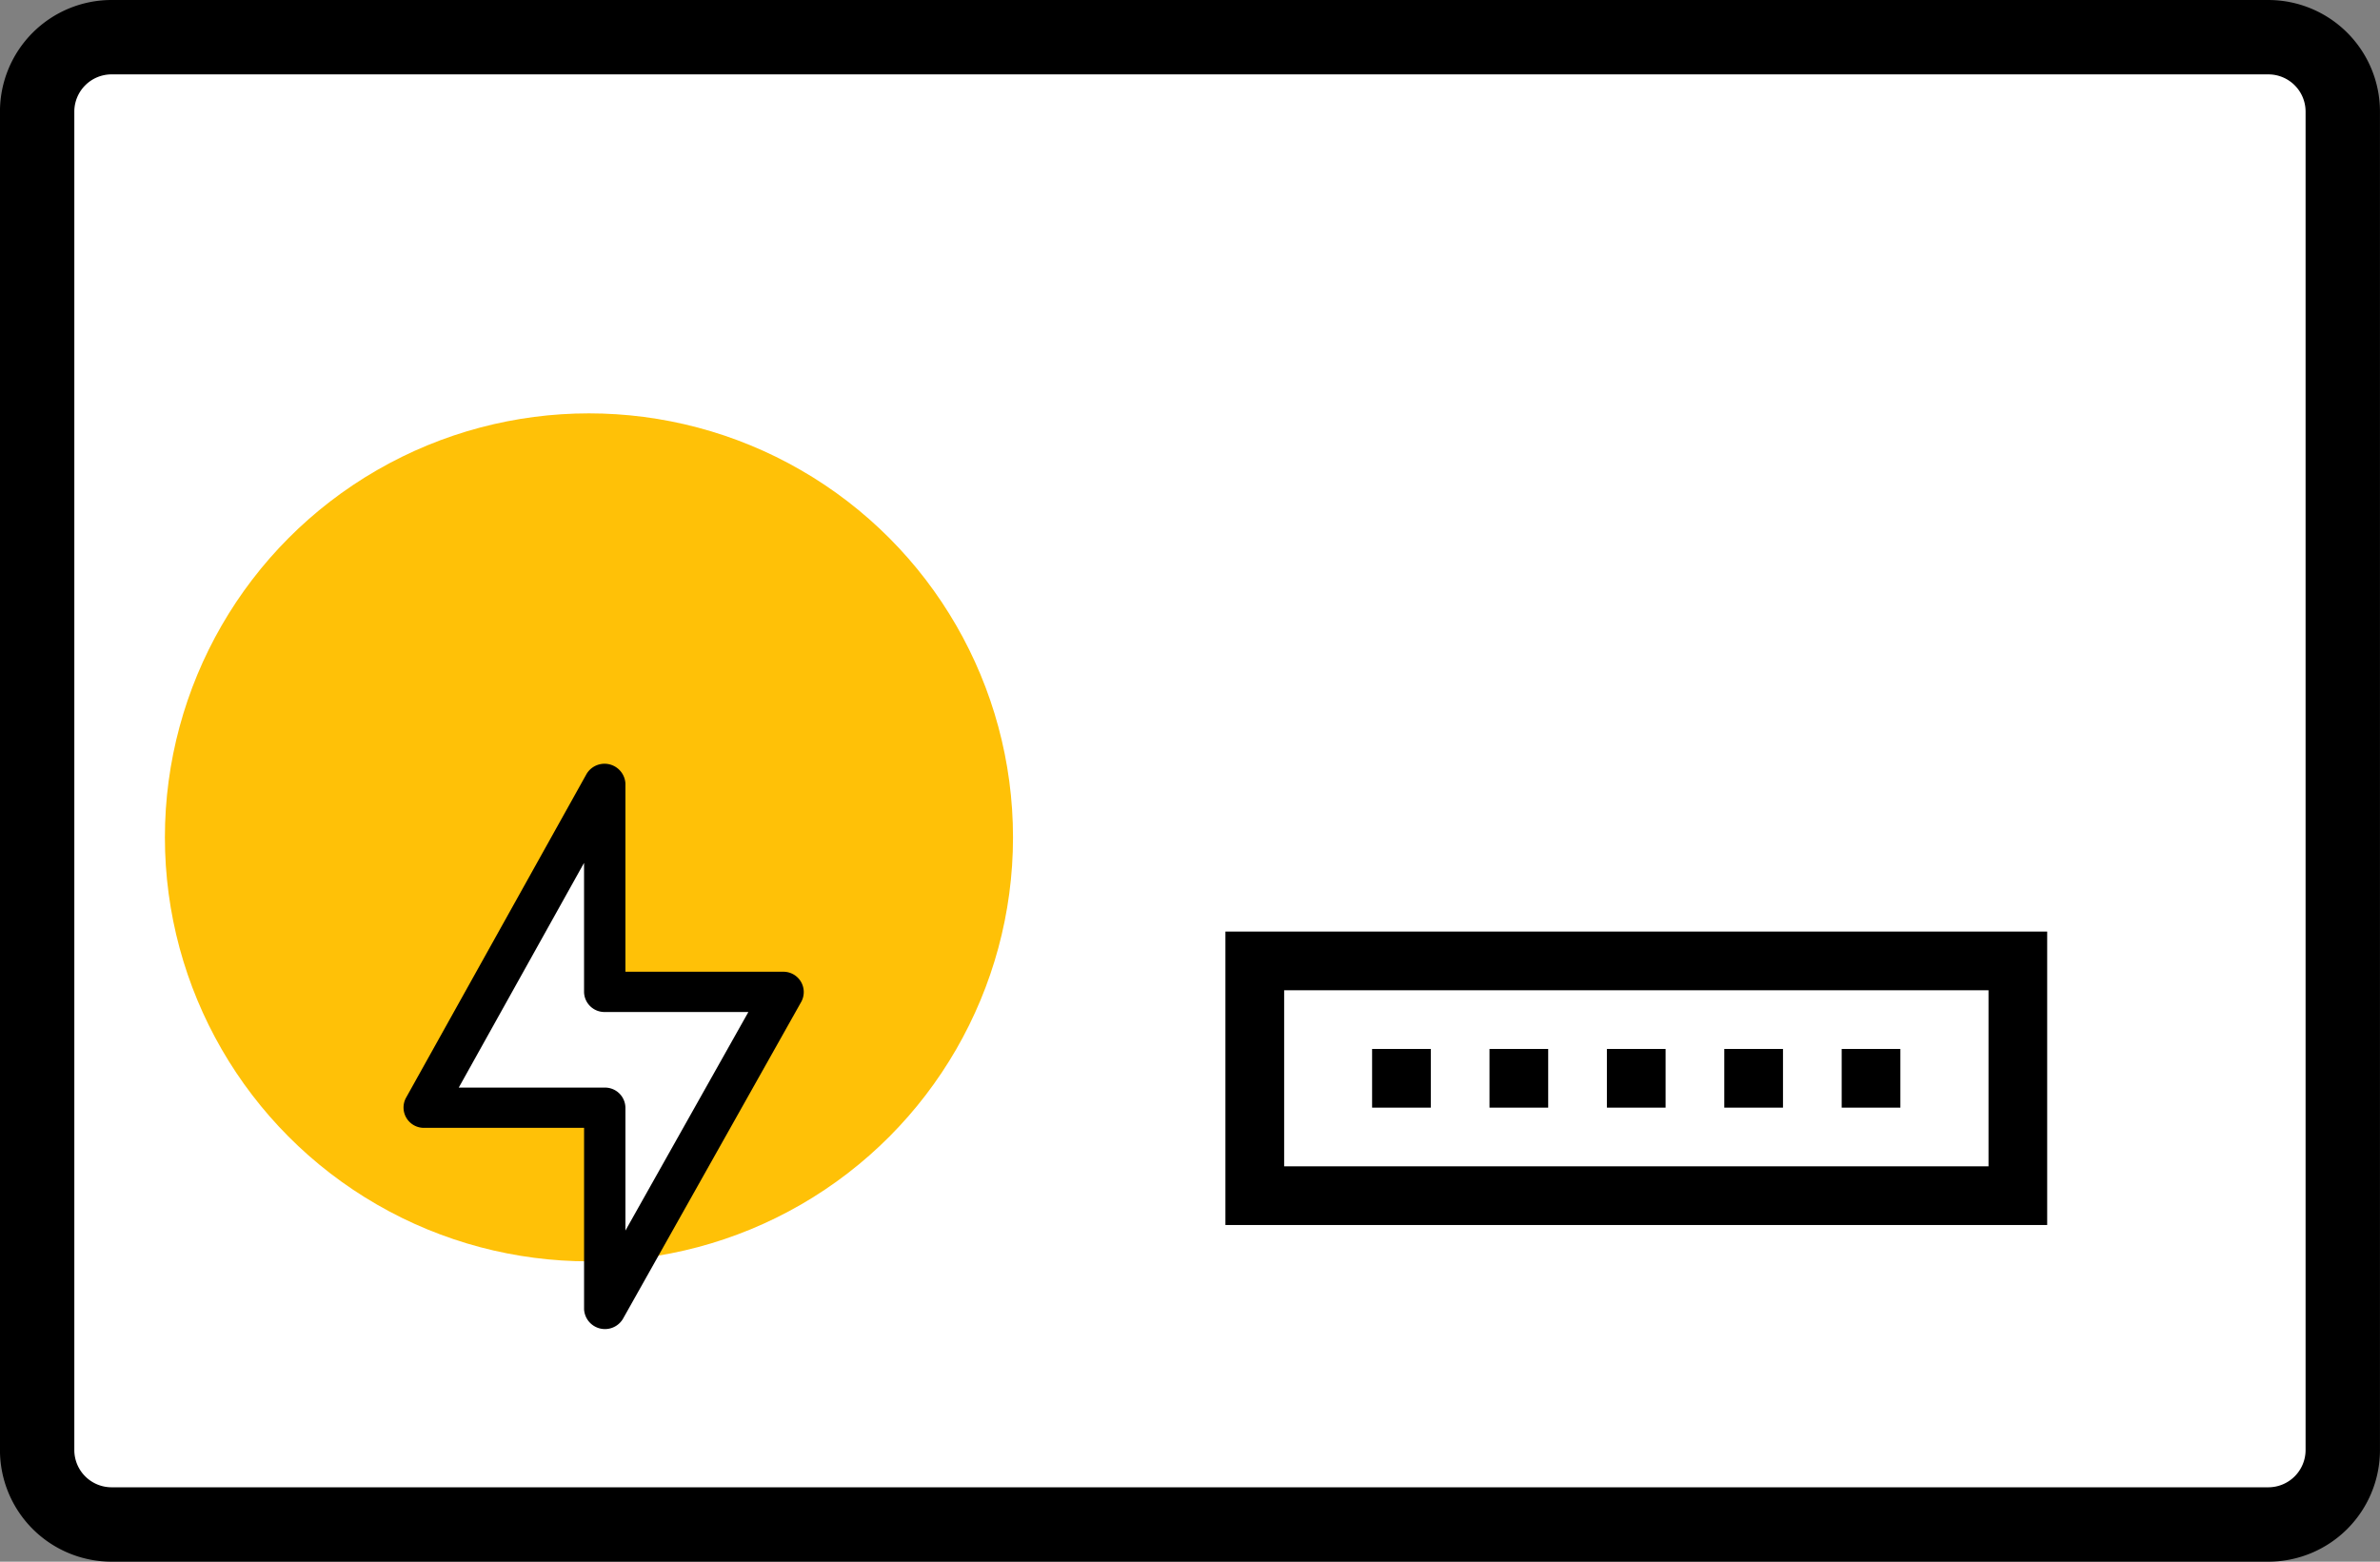
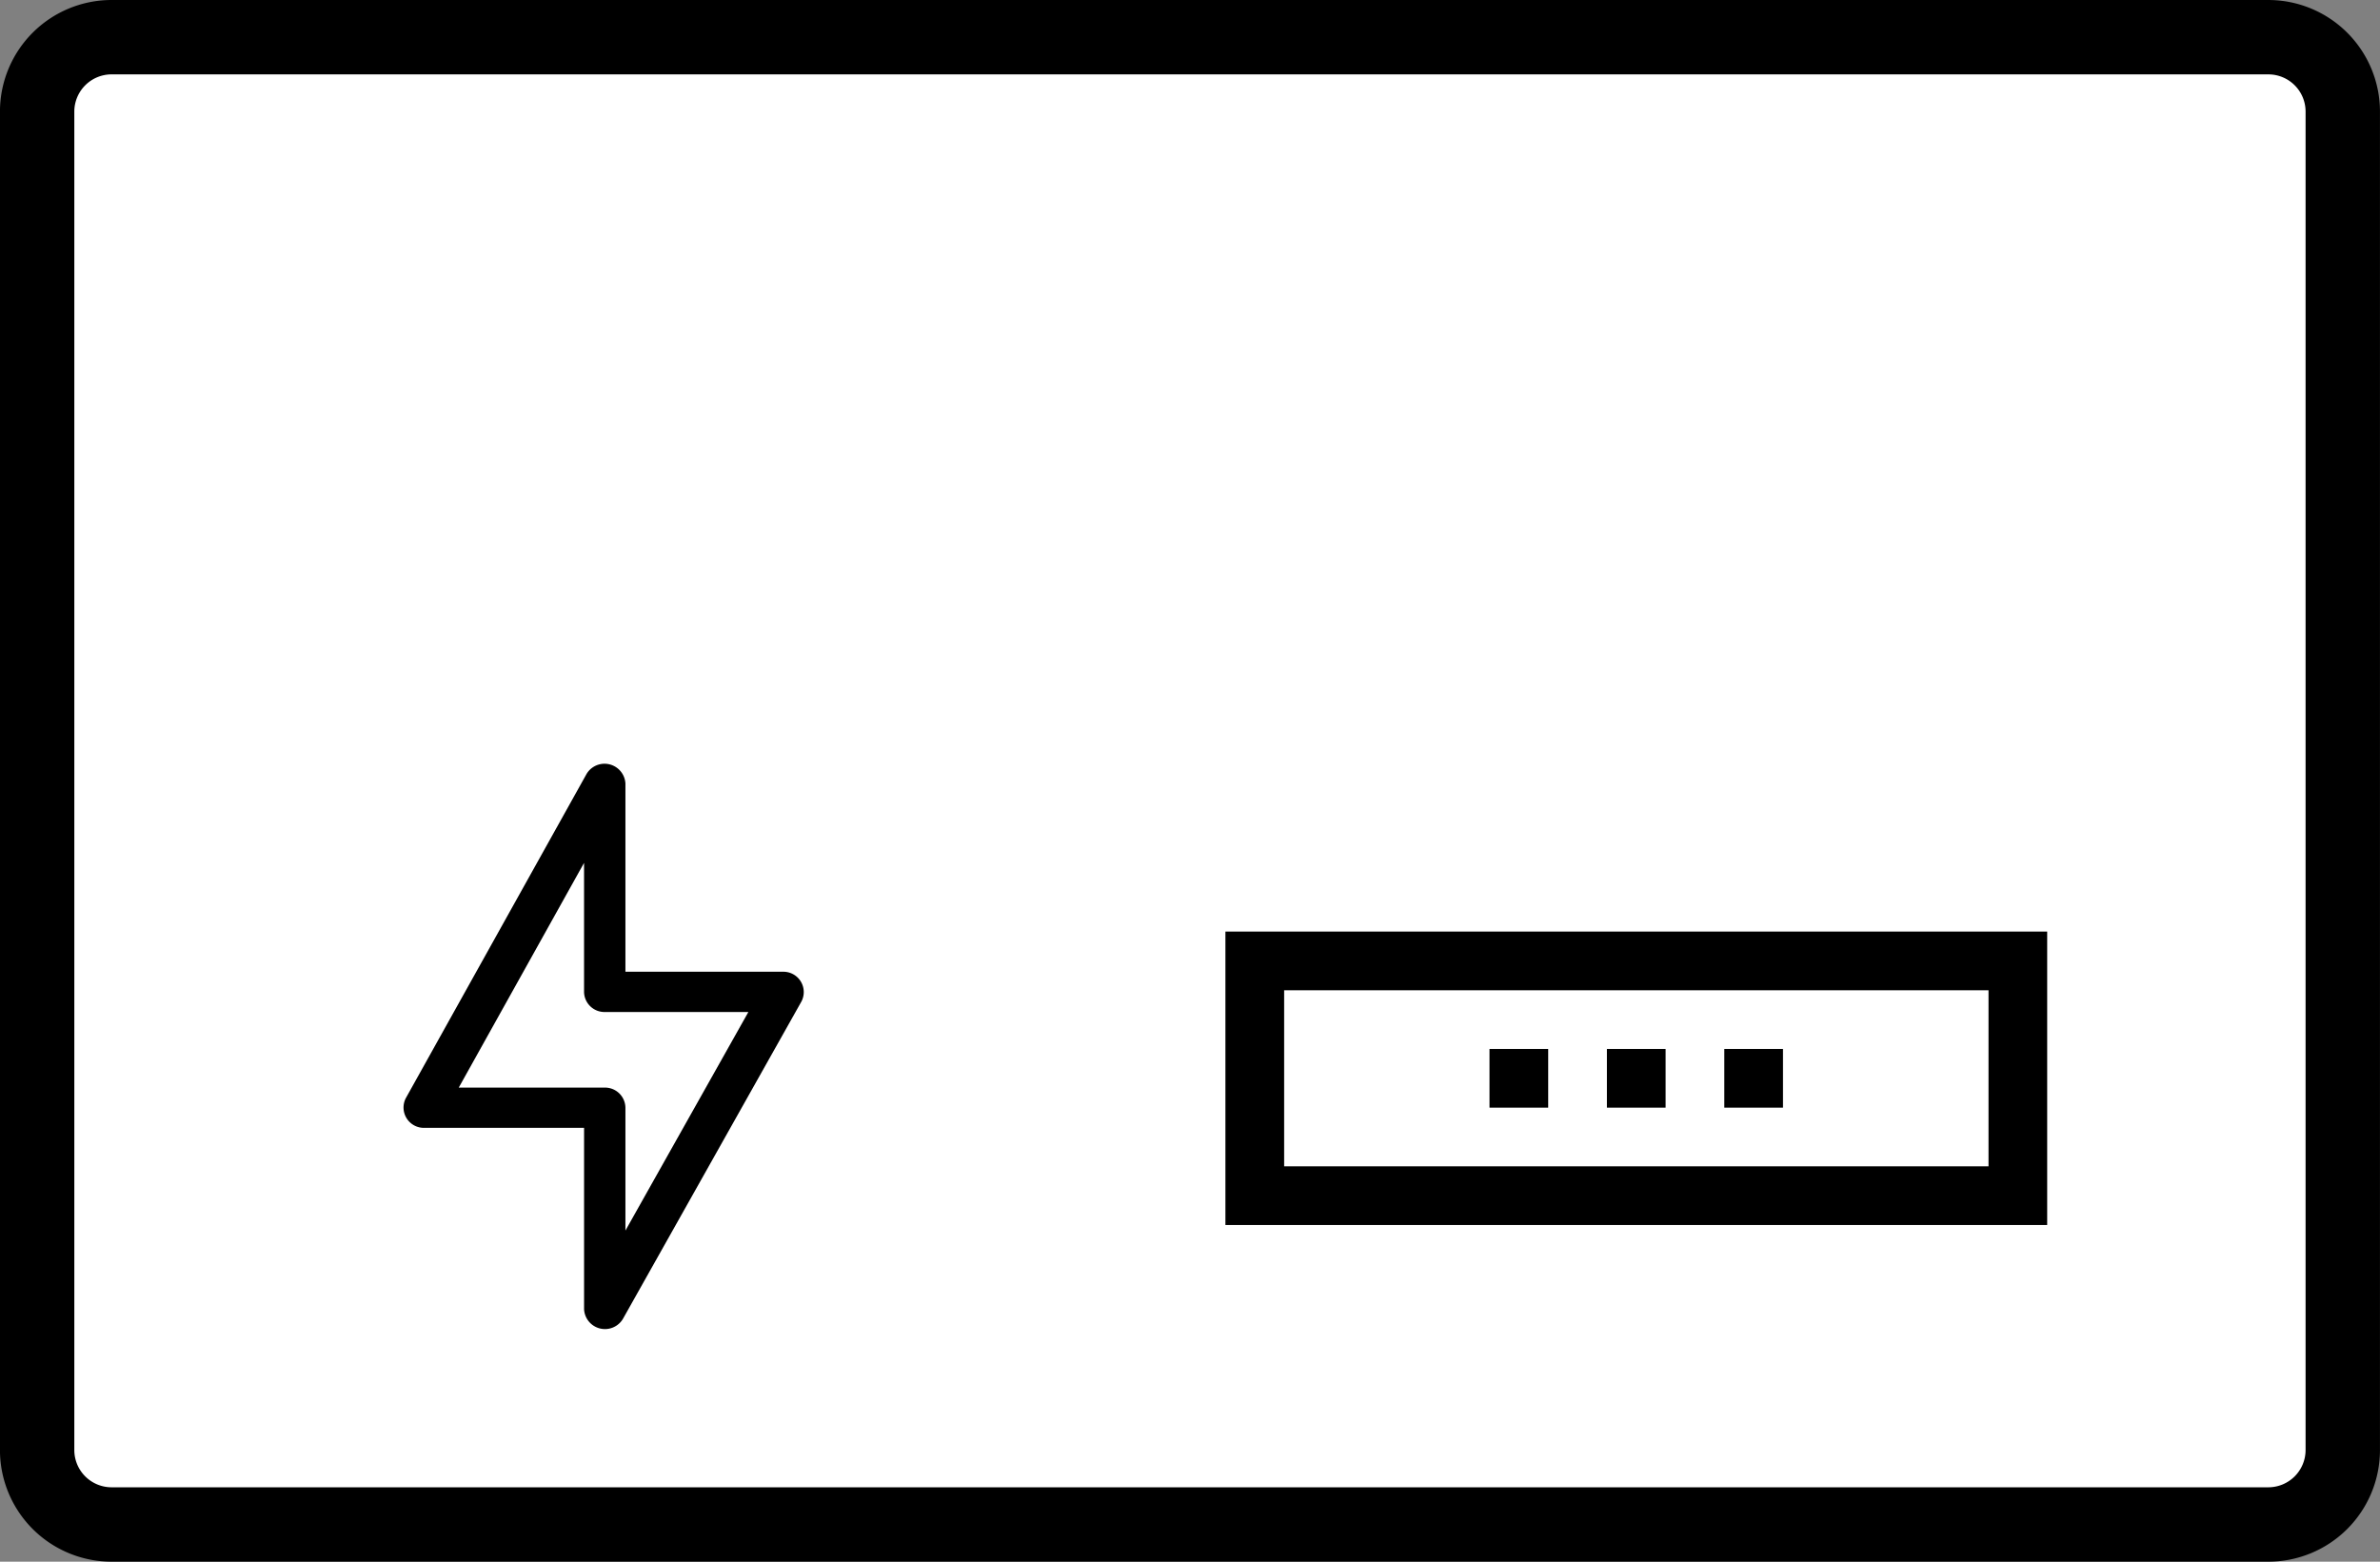
<svg xmlns="http://www.w3.org/2000/svg" width="217.091" height="142.469" viewBox="0 0 217.091 142.469">
  <rect x="0" y="0" width="217.091" height="142.469" fill="#808080" stroke="none" />
  <g id="Group_630" data-name="Group 630" transform="translate(0)">
    <g id="Group_602" data-name="Group 602" transform="translate(2.953 3.06)">
      <g id="Group_601" data-name="Group 601">
        <path id="Path_616" data-name="Path 616" d="M4533.406,1670.9l-.267,117.382,9.67,6.984,195.814-1.074,4.029-5.641,1.075-127.589-12.625-2.955-192.86,2.149Z" transform="translate(-4533.139 -1658.008)" fill="#fff" />
      </g>
    </g>
    <g id="Group_604" data-name="Group 604" transform="translate(15.041 37.711)">
      <g id="Group_603" data-name="Group 603">
-         <circle id="Ellipse_62" data-name="Ellipse 62" cx="38.68" cy="38.68" r="38.68" fill="#ffc107" />
-       </g>
+         </g>
    </g>
    <g id="Group_627" data-name="Group 627">
      <g id="Group_626" data-name="Group 626">
        <g id="Group_607" data-name="Group 607">
          <g id="Group_606" data-name="Group 606">
            <g id="Group_605" data-name="Group 605">
              <path id="Path_617" data-name="Path 617" d="M4738.843,1799.223H4542.1a10.185,10.185,0,0,1-10.174-10.177V1666.931a10.185,10.185,0,0,1,10.174-10.177h166.213v6.785H4542.1a3.4,3.4,0,0,0-3.392,3.391v122.115a3.4,3.4,0,0,0,3.392,3.392h196.741a3.4,3.4,0,0,0,3.391-3.392V1666.931a3.394,3.394,0,0,0-3.391-3.391h-64.45v-6.785h64.45a10.188,10.188,0,0,1,10.176,10.177v122.115A10.188,10.188,0,0,1,4738.843,1799.223Z" transform="translate(-4531.929 -1656.754)" />
            </g>
          </g>
        </g>
        <g id="Group_610" data-name="Group 610" transform="translate(111.772 84.985)">
          <g id="Group_609" data-name="Group 609">
            <g id="Group_608" data-name="Group 608">
              <path id="Path_618" data-name="Path 618" d="M4652.7,1718.356h-74.956v-26.77H4652.7Zm-69.6-5.353h64.249v-16.062h-64.249Z" transform="translate(-4577.739 -1691.586)" />
            </g>
          </g>
        </g>
        <g id="Group_613" data-name="Group 613" transform="translate(125.156 95.694)">
          <g id="Group_612" data-name="Group 612">
            <g id="Group_611" data-name="Group 611">
-               <rect id="Rectangle_648" data-name="Rectangle 648" width="5.354" height="5.354" />
-             </g>
+               </g>
          </g>
        </g>
        <g id="Group_616" data-name="Group 616" transform="translate(135.864 95.694)">
          <g id="Group_615" data-name="Group 615">
            <g id="Group_614" data-name="Group 614">
              <rect id="Rectangle_649" data-name="Rectangle 649" width="5.354" height="5.354" />
            </g>
          </g>
        </g>
        <g id="Group_619" data-name="Group 619" transform="translate(146.573 95.694)">
          <g id="Group_618" data-name="Group 618">
            <g id="Group_617" data-name="Group 617">
              <rect id="Rectangle_650" data-name="Rectangle 650" width="5.354" height="5.354" />
            </g>
          </g>
        </g>
        <g id="Group_622" data-name="Group 622" transform="translate(157.281 95.694)">
          <g id="Group_621" data-name="Group 621">
            <g id="Group_620" data-name="Group 620">
              <rect id="Rectangle_651" data-name="Rectangle 651" width="5.354" height="5.354" />
            </g>
          </g>
        </g>
        <g id="Group_625" data-name="Group 625" transform="translate(167.989 95.694)">
          <g id="Group_624" data-name="Group 624">
            <g id="Group_623" data-name="Group 623">
-               <rect id="Rectangle_652" data-name="Rectangle 652" width="5.354" height="5.354" />
-             </g>
+               </g>
          </g>
        </g>
      </g>
    </g>
    <g id="Group_628" data-name="Group 628" transform="translate(38.813 72.698)">
      <path id="Path_619" data-name="Path 619" d="M4564.154,1715.963s.3,16.72.6,16.518,15.615-27.5,15.615-27.5l-17.023-.4.1-18.028-15.612,28.1Z" transform="translate(-4547.836 -1686.55)" fill="#fff" />
    </g>
    <g id="Group_629" data-name="Group 629" transform="translate(36.796 69.673)">
      <path id="Path_620" data-name="Path 620" d="M4581.661,1704.287h-14.4v-17.172a1.909,1.909,0,0,0-3.545-.873l-16.486,29.576a1.856,1.856,0,0,0,1.659,2.711h14.6v16.55a1.908,1.908,0,0,0,3.542.88L4583.317,1707A1.855,1.855,0,0,0,4581.661,1704.287Zm-14.4,23.613v-11.209a1.862,1.862,0,0,0-1.886-1.835h-13.317l11.429-20.5v11.77a1.863,1.863,0,0,0,1.888,1.835h13.1Z" transform="translate(-4547.009 -1685.31)" />
    </g>
  </g>
</svg>